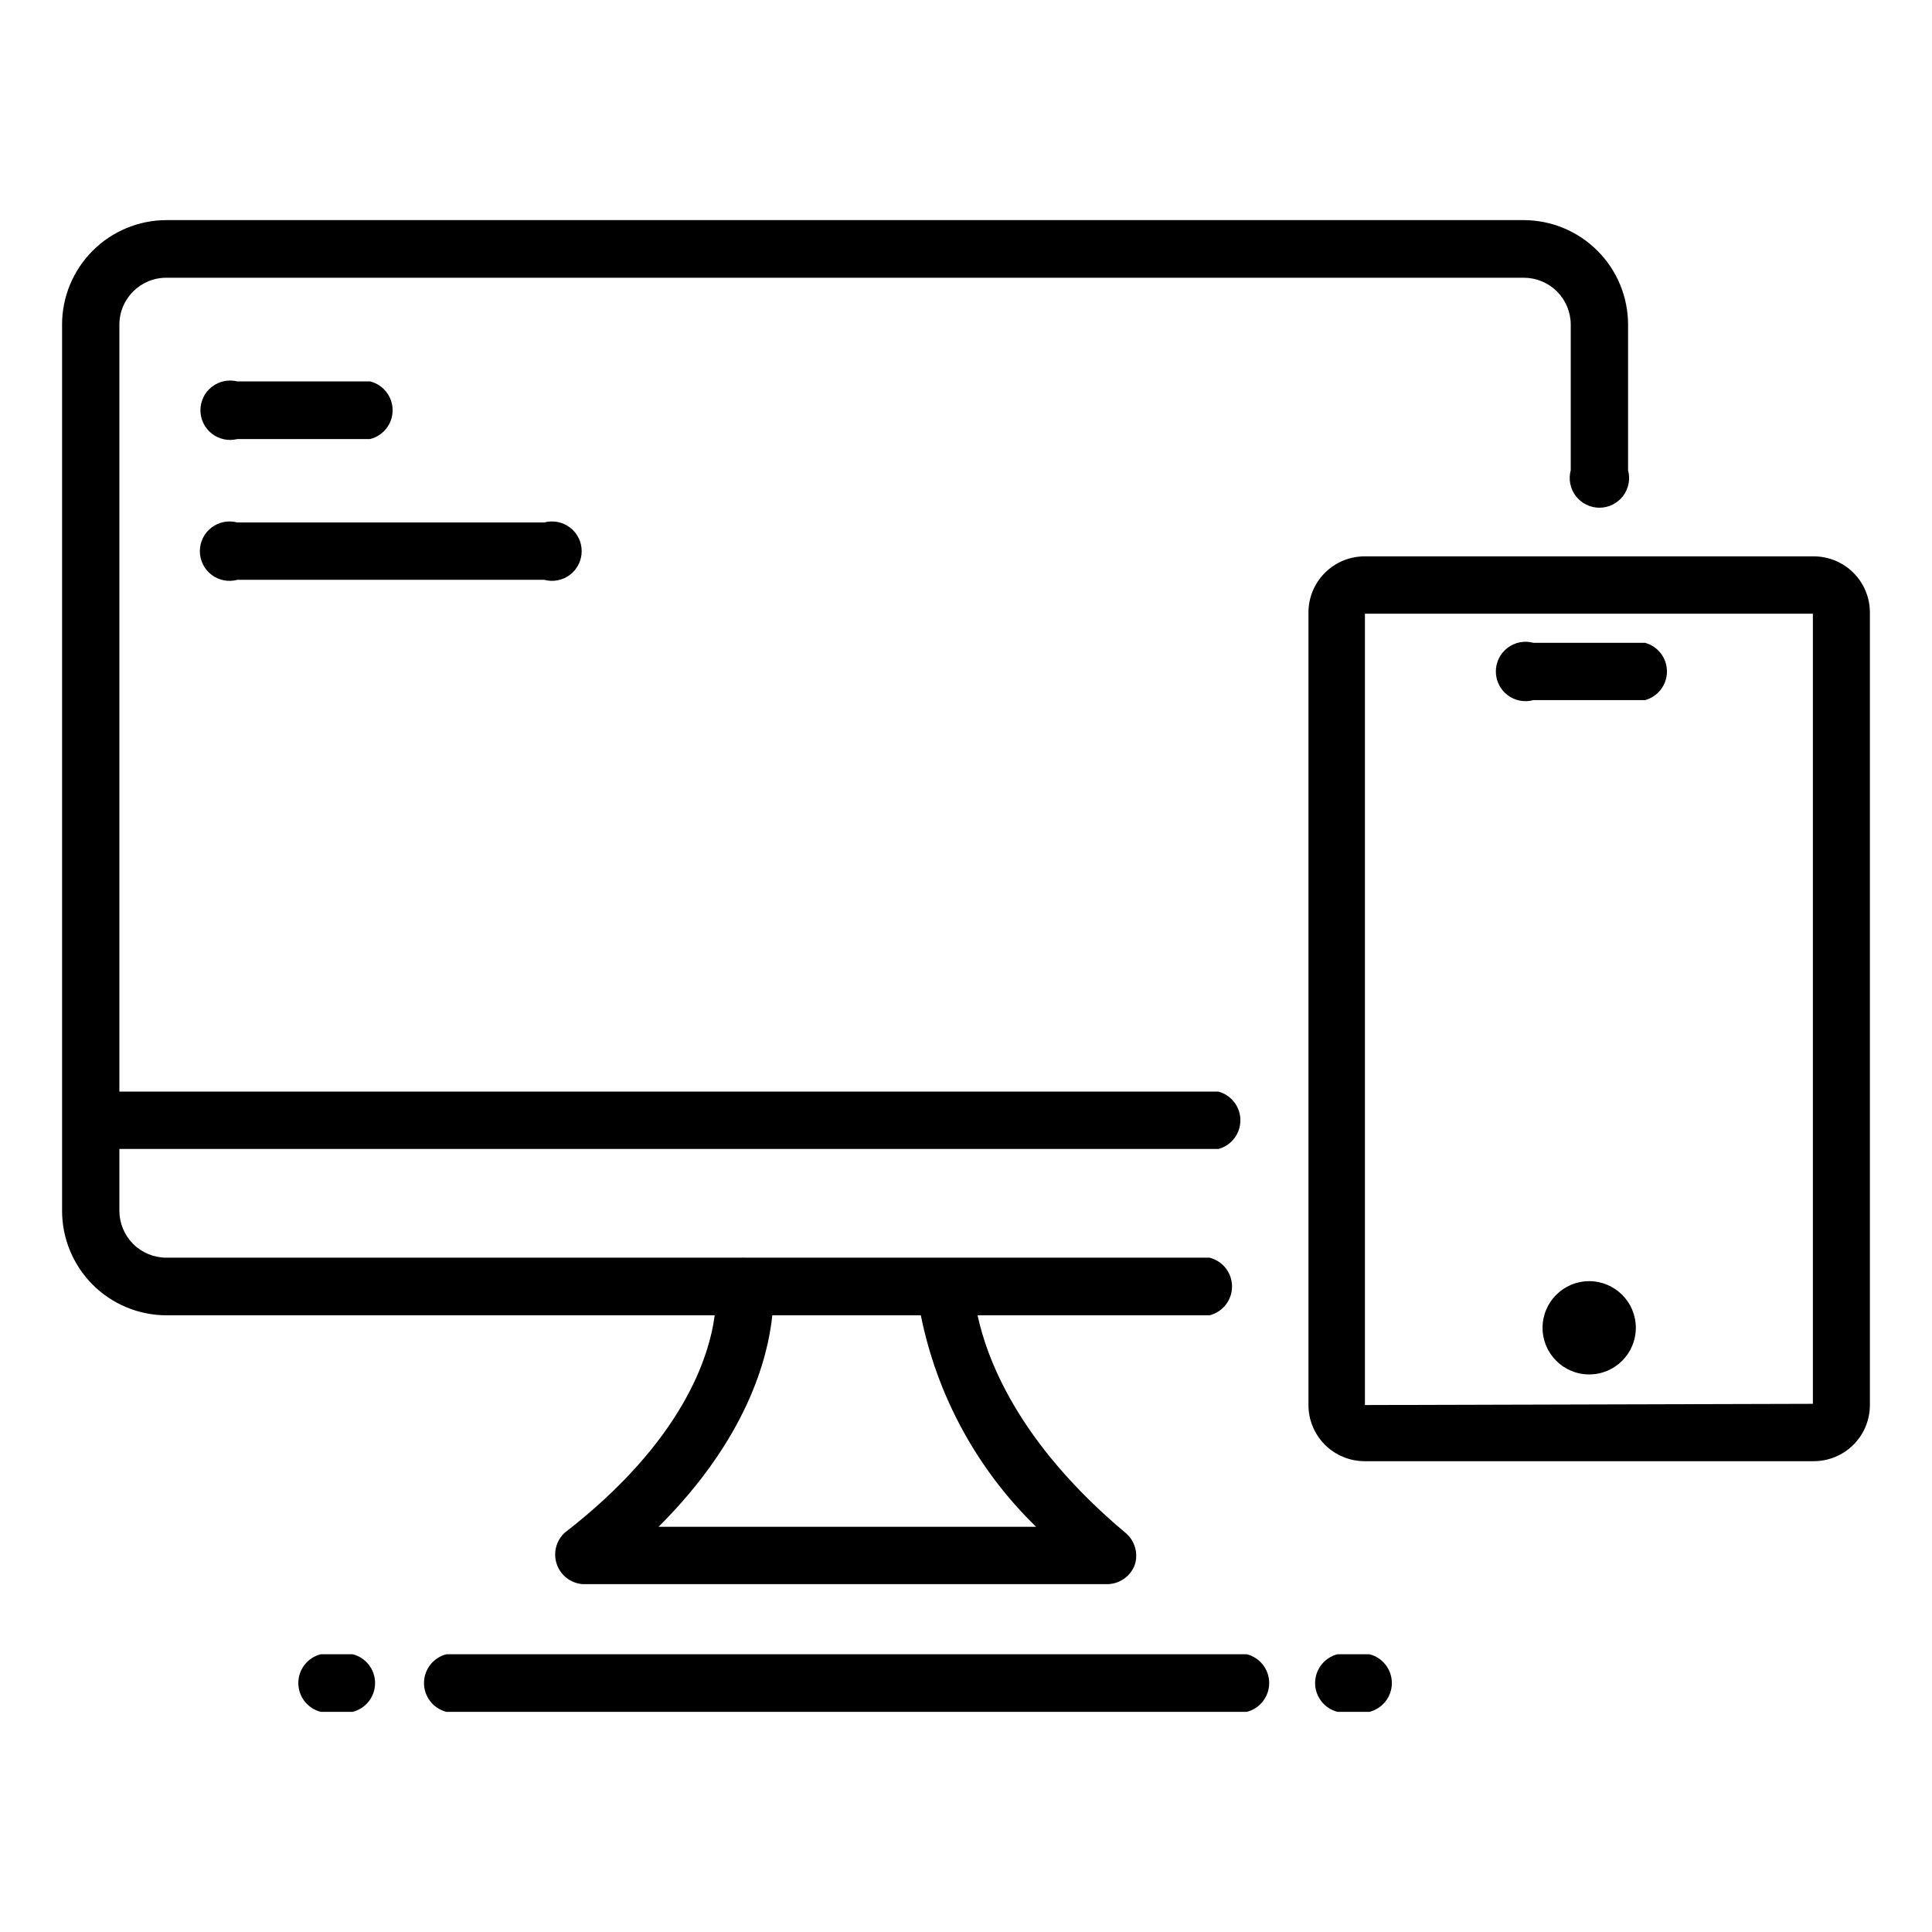
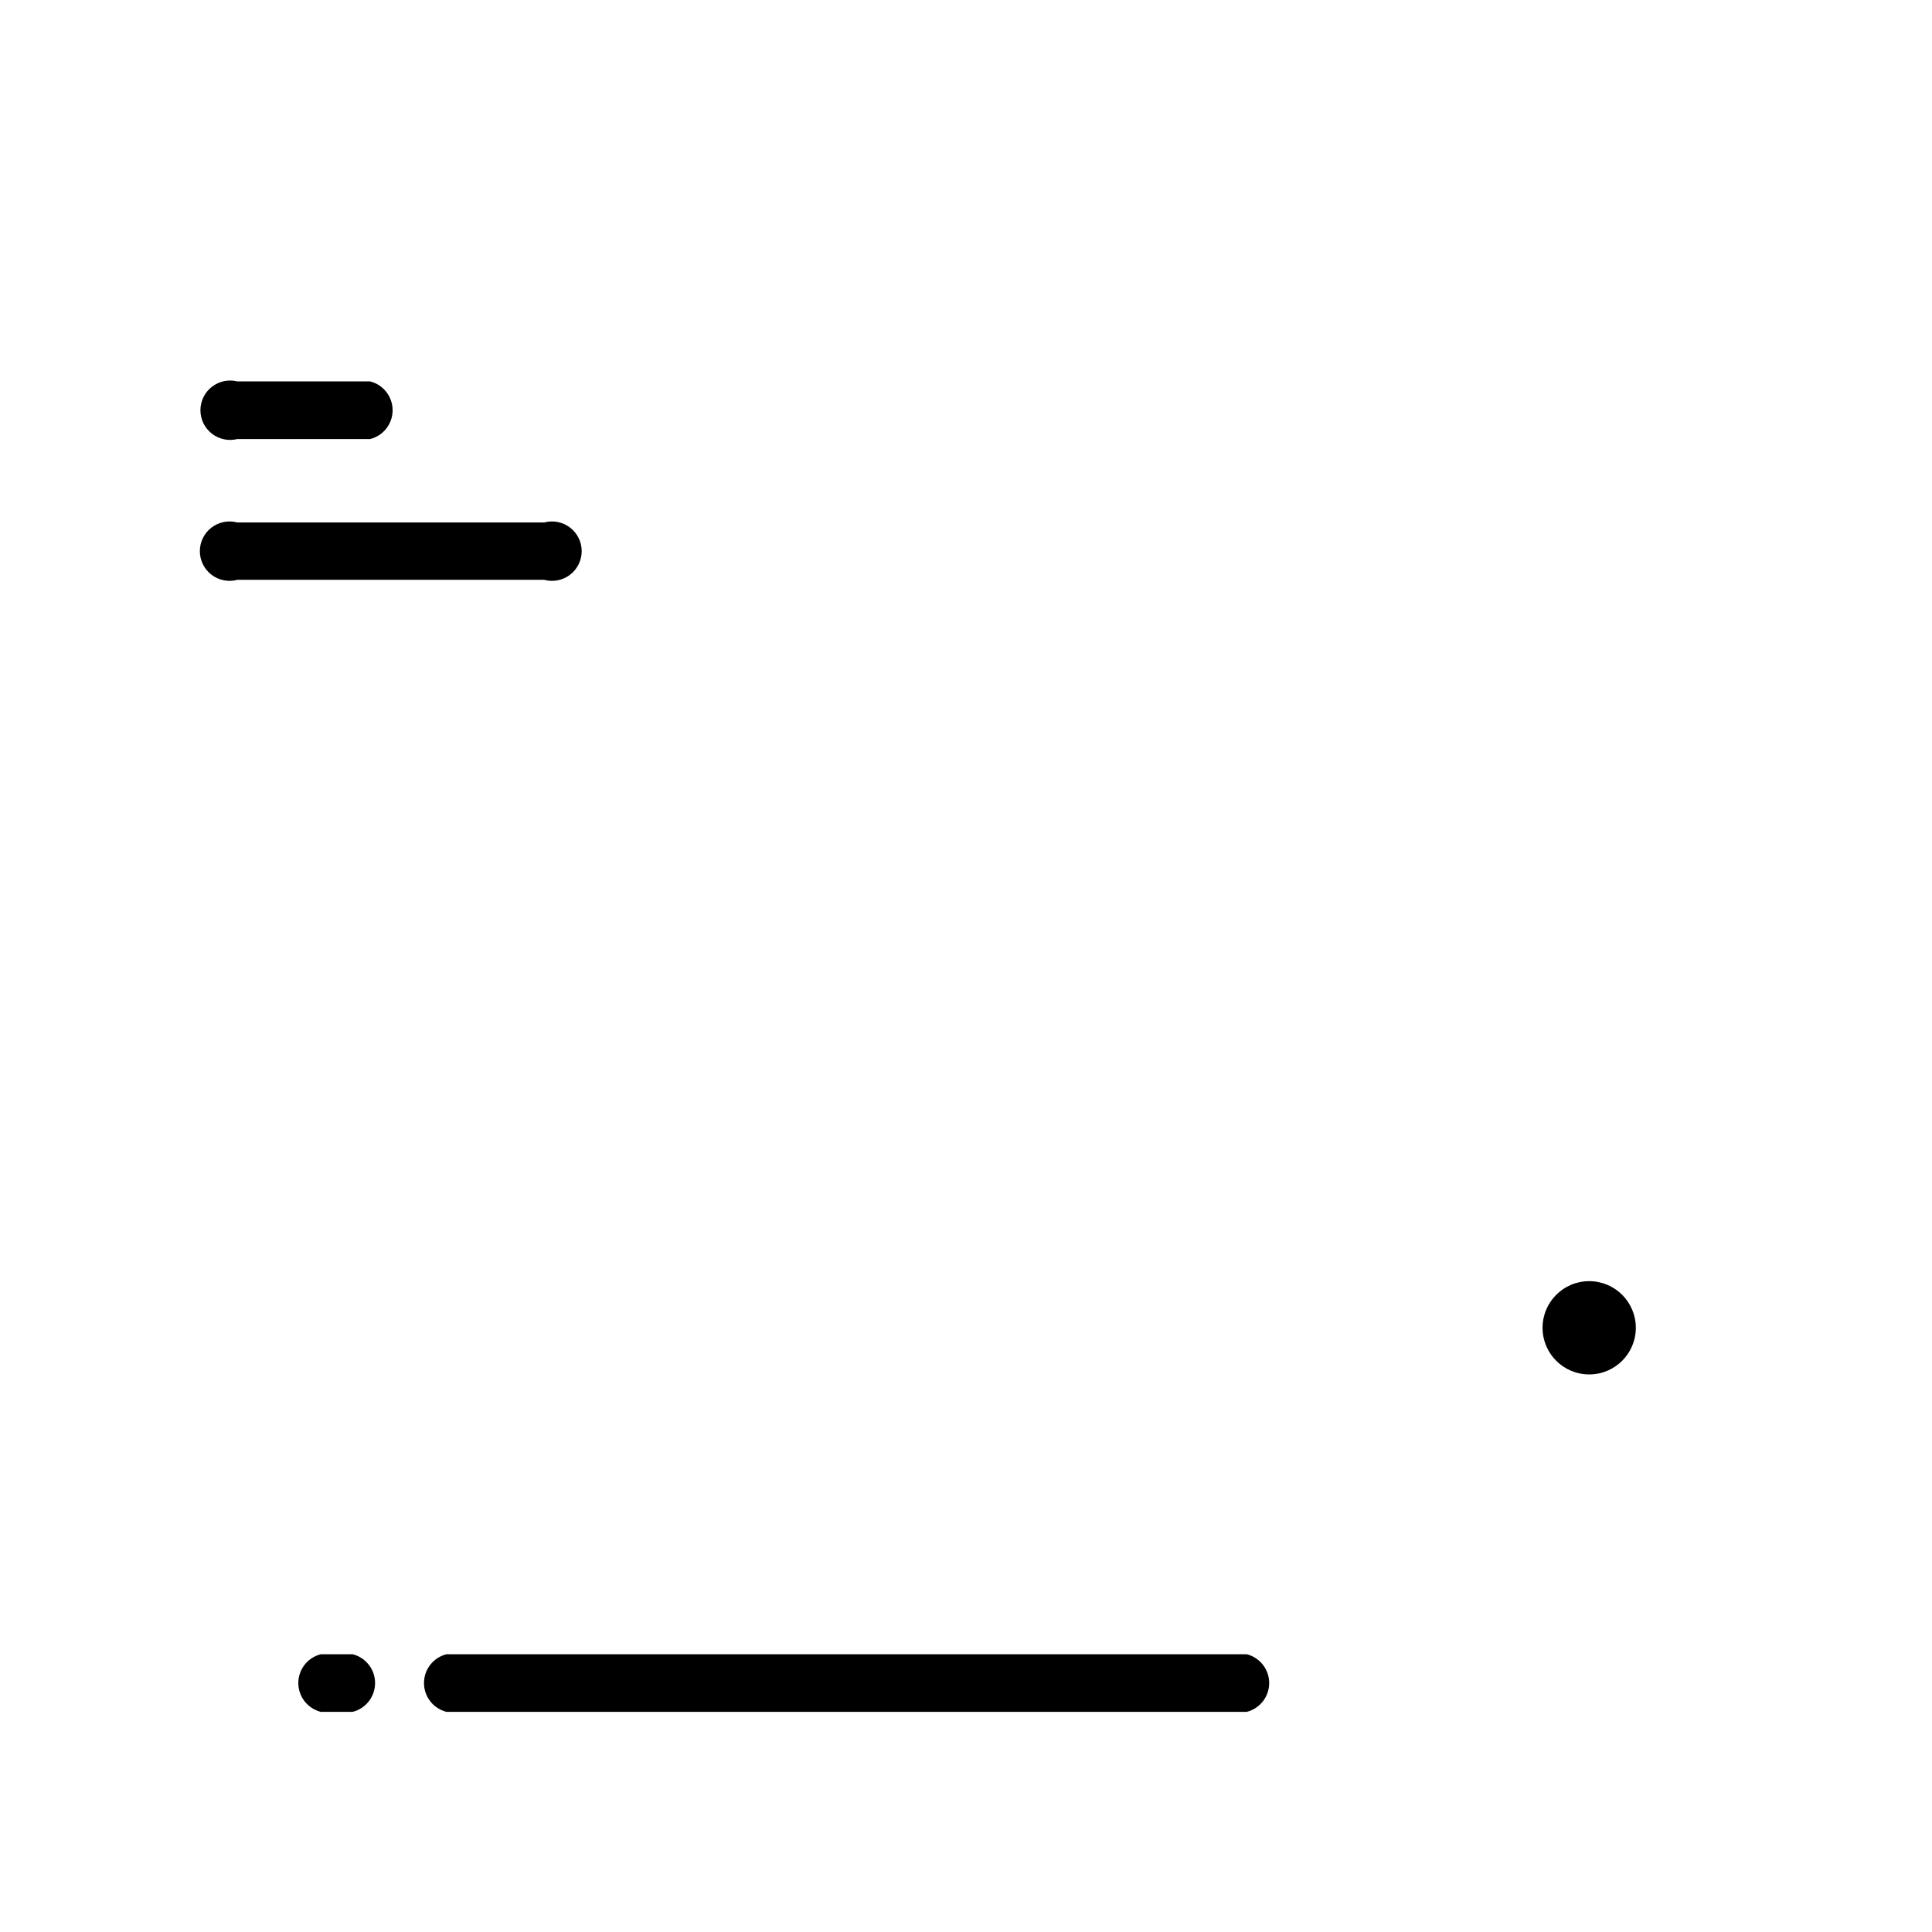
<svg xmlns="http://www.w3.org/2000/svg" fill="#000000" width="800px" height="800px" version="1.1" viewBox="144 144 512 512">
  <g>
    <path d="m262.32 582.39c-3.5 0.875-5.957 4.023-5.957 7.633 0 3.613 2.457 6.762 5.957 7.637h212.07c3.5-0.875 5.957-4.023 5.957-7.637 0-3.609-2.457-6.758-5.957-7.633z" />
    <path d="m229.02 582.39c-3.504 0.875-5.961 4.023-5.961 7.633 0 3.613 2.457 6.762 5.961 7.637h8.422c3.504-0.875 5.957-4.023 5.957-7.637 0-3.609-2.453-6.758-5.957-7.633z" />
-     <path d="m506.9 597.66c3.5-0.875 5.957-4.023 5.957-7.637 0-3.609-2.457-6.758-5.957-7.633h-8.426c-3.5 0.875-5.957 4.023-5.957 7.633 0 3.613 2.457 6.762 5.957 7.637z" />
-     <path d="m160.45 230.04v234.82c0 7.336 2.91 14.371 8.086 19.566 5.18 5.195 12.211 8.121 19.543 8.145h145.32c-1.418 10.863-8.344 33.297-39.754 57.625v-0.004c-2.289 2.125-3.109 5.402-2.086 8.352 1.023 2.953 3.695 5.019 6.809 5.269h139.25c3.16-0.105 5.949-2.09 7.086-5.039 1.008-3.012 0.109-6.332-2.281-8.422-28.891-24.168-36.918-46.523-39.359-57.781h61.48c3.5-0.879 5.957-4.027 5.957-7.637s-2.457-6.758-5.957-7.637h-122.88c-0.445-0.035-0.895-0.035-1.34 0h-152.25c-3.297 0-6.461-1.309-8.793-3.641-2.332-2.332-3.644-5.496-3.644-8.797v-16.375h291.27c3.43-0.93 5.809-4.043 5.809-7.594 0-3.555-2.379-6.664-5.809-7.598h-291.27v-203.25c0-6.871 5.57-12.438 12.438-12.438h359.75c3.297 0 6.461 1.309 8.793 3.641 2.332 2.332 3.644 5.496 3.644 8.797v38.574-0.004c-0.645 2.367-0.148 4.898 1.344 6.848 1.488 1.945 3.801 3.09 6.254 3.09 2.449 0 4.762-1.145 6.254-3.09 1.488-1.949 1.984-4.481 1.34-6.848v-38.574 0.004c0-7.336-2.906-14.371-8.086-19.566-5.18-5.195-12.207-8.125-19.543-8.145h-359.75c-7.332 0.02-14.363 2.949-19.543 8.145-5.176 5.195-8.086 12.23-8.086 19.566zm188.22 262.53h39.359c4.293 21.336 14.941 40.875 30.547 56.047h-100.05c23.379-23.301 28.969-44.633 30.148-56.047z" />
    <path d="m577.51 495.88c0 6.828-5.531 12.359-12.359 12.359-6.824 0-12.359-5.531-12.359-12.359 0-6.824 5.535-12.359 12.359-12.359 6.828 0 12.359 5.535 12.359 12.359" />
-     <path d="m579.95 314.35h-29.598c-2.367-0.645-4.898-0.148-6.848 1.344-1.949 1.488-3.09 3.801-3.09 6.254 0 2.449 1.141 4.762 3.09 6.254 1.949 1.488 4.481 1.984 6.848 1.34h29.598c3.43-0.93 5.809-4.043 5.809-7.594 0-3.555-2.379-6.668-5.809-7.598z" />
-     <path d="m639.54 306.32c0-3.945-1.566-7.731-4.356-10.52-2.793-2.789-6.574-4.359-10.52-4.359h-119.03c-3.945 0-7.731 1.57-10.52 4.359-2.789 2.789-4.359 6.574-4.359 10.52v210.03c0 3.945 1.57 7.731 4.359 10.52 2.789 2.789 6.574 4.359 10.52 4.359h119.03c3.945 0 7.727-1.57 10.52-4.359 2.789-2.789 4.356-6.574 4.356-10.52zm-133.82 210.03v-209.71h118.71v209.39z" />
    <path d="m206.9 260.35h35.188c3.504-0.875 5.957-4.023 5.957-7.633 0-3.613-2.453-6.762-5.957-7.637h-35.188c-2.352-0.59-4.844-0.062-6.758 1.43-1.91 1.492-3.027 3.781-3.027 6.207 0 2.422 1.117 4.711 3.027 6.203 1.914 1.492 4.406 2.019 6.758 1.43z" />
    <path d="m206.9 297.66h81.316c2.367 0.641 4.898 0.145 6.848-1.344 1.945-1.488 3.09-3.801 3.09-6.254s-1.145-4.766-3.09-6.254c-1.949-1.488-4.481-1.988-6.848-1.344h-81.316c-2.367-0.645-4.898-0.145-6.848 1.344-1.945 1.488-3.09 3.801-3.09 6.254s1.145 4.766 3.09 6.254c1.949 1.488 4.481 1.984 6.848 1.344z" />
  </g>
</svg>